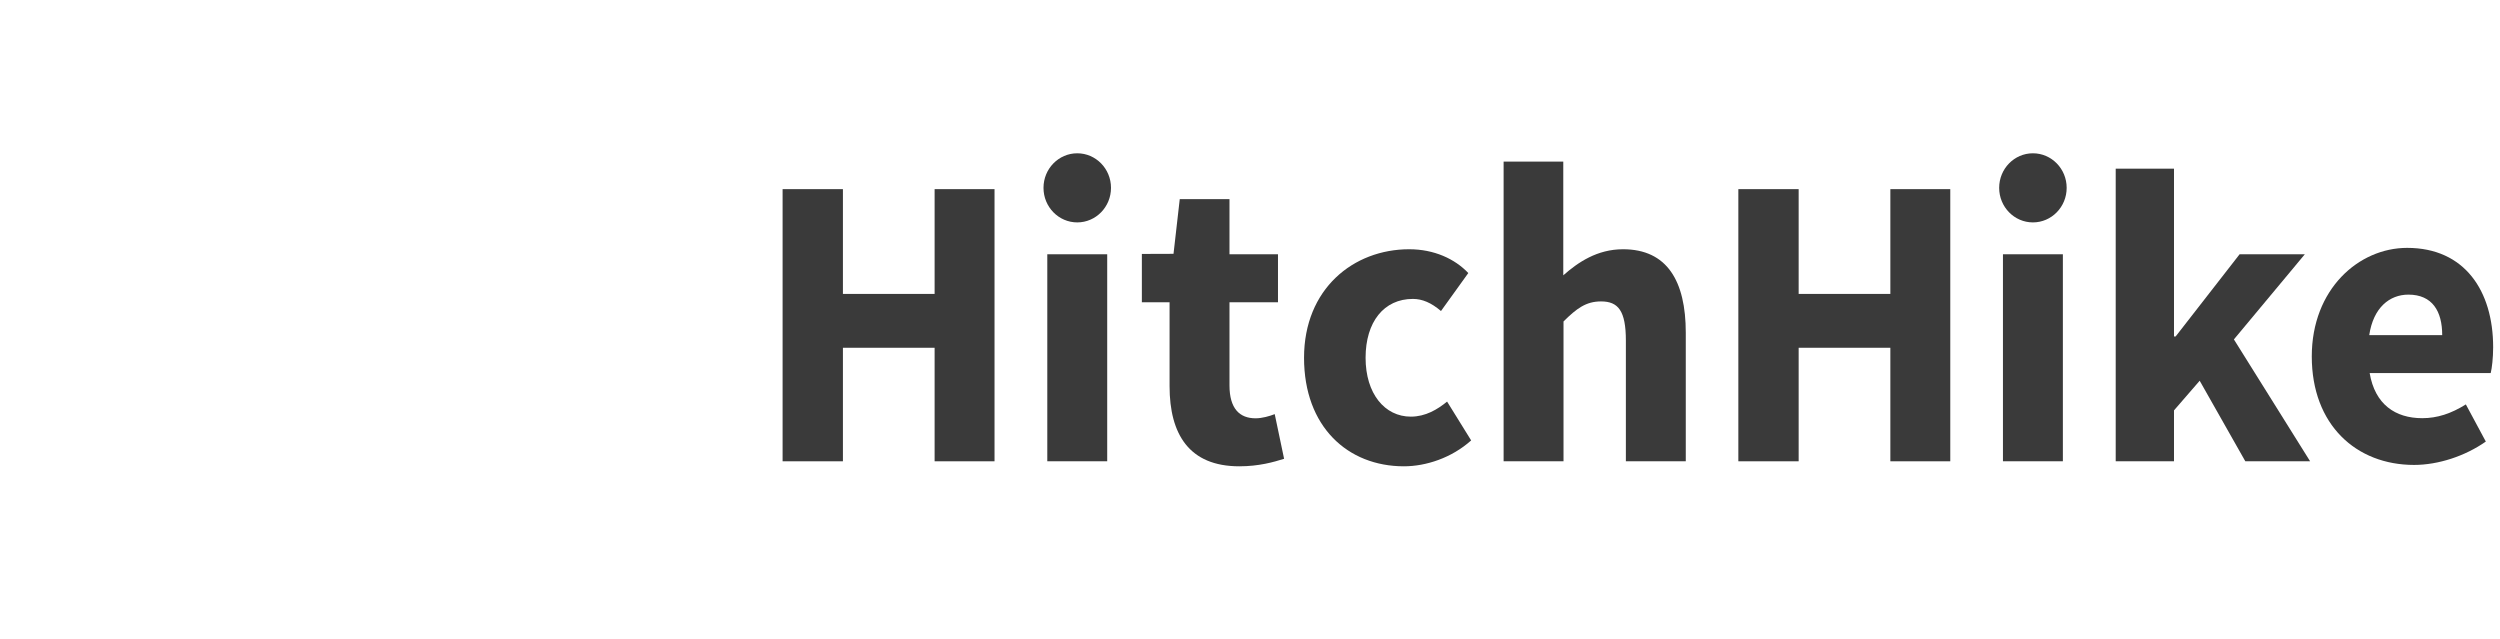
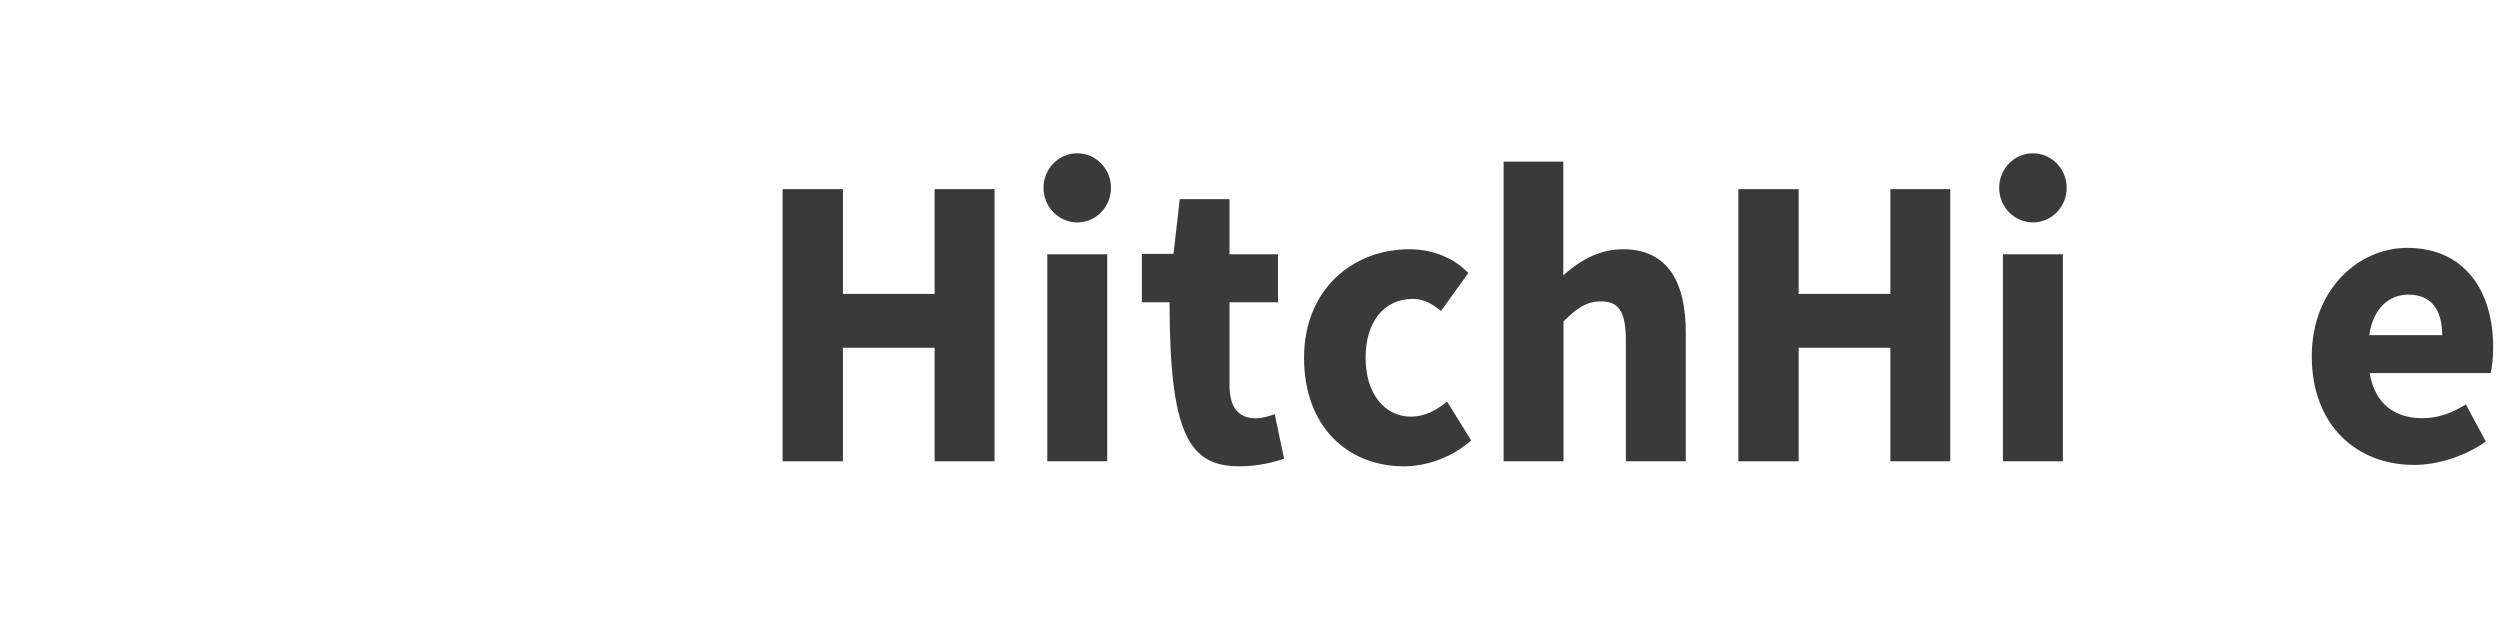
<svg xmlns="http://www.w3.org/2000/svg" width="180" height="46" viewBox="0 0 180 46" fill="none">
  <path fill-rule="evenodd" clip-rule="evenodd" d="M136.106 21.162H129.503V13.618H125.161V33.213H129.503V25.039H136.106V33.213H140.42V13.618H136.106V21.162Z" fill="#3A3A3A" />
-   <path fill-rule="evenodd" clip-rule="evenodd" d="M165.948 18.307H161.252L156.645 24.227H156.528V12.146H152.331V33.213H156.528V29.547L158.377 27.413L161.663 33.213H166.329L160.841 24.437L165.948 18.307Z" fill="#3A3A3A" />
  <path fill-rule="evenodd" clip-rule="evenodd" d="M170.586 24.128C170.88 22.145 172.053 21.213 173.403 21.213C175.135 21.213 175.839 22.415 175.839 24.128H170.586ZM179.507 25C179.507 20.943 177.453 17.847 173.316 17.847C169.823 17.847 166.448 20.822 166.448 25.662C166.448 30.59 169.647 33.475 173.814 33.475C175.546 33.475 177.482 32.844 178.979 31.792L177.541 29.117C176.484 29.778 175.487 30.109 174.401 30.109C172.464 30.109 170.997 29.117 170.616 26.863H179.331C179.419 26.503 179.507 25.781 179.507 25Z" fill="#3A3A3A" />
  <path fill-rule="evenodd" clip-rule="evenodd" d="M144.213 33.213H148.527V18.306H144.213V33.213ZM143.94 13.525C143.94 12.151 145.028 11.037 146.37 11.037C147.712 11.037 148.8 12.151 148.8 13.525C148.8 14.899 147.712 16.013 146.37 16.013C145.028 16.013 143.94 14.899 143.94 13.525Z" fill="#3A3A3A" />
  <path fill-rule="evenodd" clip-rule="evenodd" d="M67.292 21.162H60.69V13.618H56.347V33.213H60.69V25.039H67.292V33.213H71.606V13.618H67.292V21.162Z" fill="#3A3A3A" />
-   <path fill-rule="evenodd" clip-rule="evenodd" d="M90.401 30.118C89.257 30.118 88.523 29.427 88.523 27.744V21.762H92.015V18.307H88.523V14.339H84.942L84.493 18.275L82.214 18.283V21.762H84.209V27.804C84.209 31.26 85.617 33.574 89.227 33.574C90.636 33.574 91.692 33.273 92.455 33.033L91.78 29.817C91.399 29.967 90.871 30.118 90.401 30.118Z" fill="#3A3A3A" />
+   <path fill-rule="evenodd" clip-rule="evenodd" d="M90.401 30.118C89.257 30.118 88.523 29.427 88.523 27.744V21.762H92.015V18.307H88.523V14.339H84.942L84.493 18.275L82.214 18.283V21.762H84.209C84.209 31.26 85.617 33.574 89.227 33.574C90.636 33.574 91.692 33.273 92.455 33.033L91.78 29.817C91.399 29.967 90.871 30.118 90.401 30.118Z" fill="#3A3A3A" />
  <path fill-rule="evenodd" clip-rule="evenodd" d="M101.58 29.998C99.701 29.998 98.322 28.345 98.322 25.761C98.322 23.175 99.643 21.522 101.726 21.522C102.401 21.522 103.047 21.793 103.751 22.394L105.718 19.659C104.749 18.637 103.252 17.946 101.462 17.946C97.442 17.946 93.891 20.801 93.891 25.761C93.891 30.719 97.031 33.574 101.081 33.574C102.665 33.574 104.514 32.973 105.923 31.71L104.191 28.915C103.488 29.487 102.636 29.998 101.58 29.998Z" fill="#3A3A3A" />
  <path fill-rule="evenodd" clip-rule="evenodd" d="M75.405 33.213H79.719V18.306H75.405V33.213ZM79.992 13.525C79.992 14.899 78.904 16.013 77.562 16.013C76.22 16.013 75.132 14.899 75.132 13.525C75.132 12.151 76.22 11.037 77.562 11.037C78.904 11.037 79.992 12.151 79.992 13.525Z" fill="#3A3A3A" />
  <path fill-rule="evenodd" clip-rule="evenodd" d="M116.858 17.946C115.001 17.946 113.619 18.884 112.556 19.824V11.636H108.26V33.213H112.573V23.145C113.512 22.214 114.187 21.702 115.273 21.702C116.506 21.702 117.063 22.364 117.063 24.528V33.213H121.376V23.957C121.376 20.23 120.027 17.946 116.858 17.946Z" fill="#3A3A3A" />
</svg>